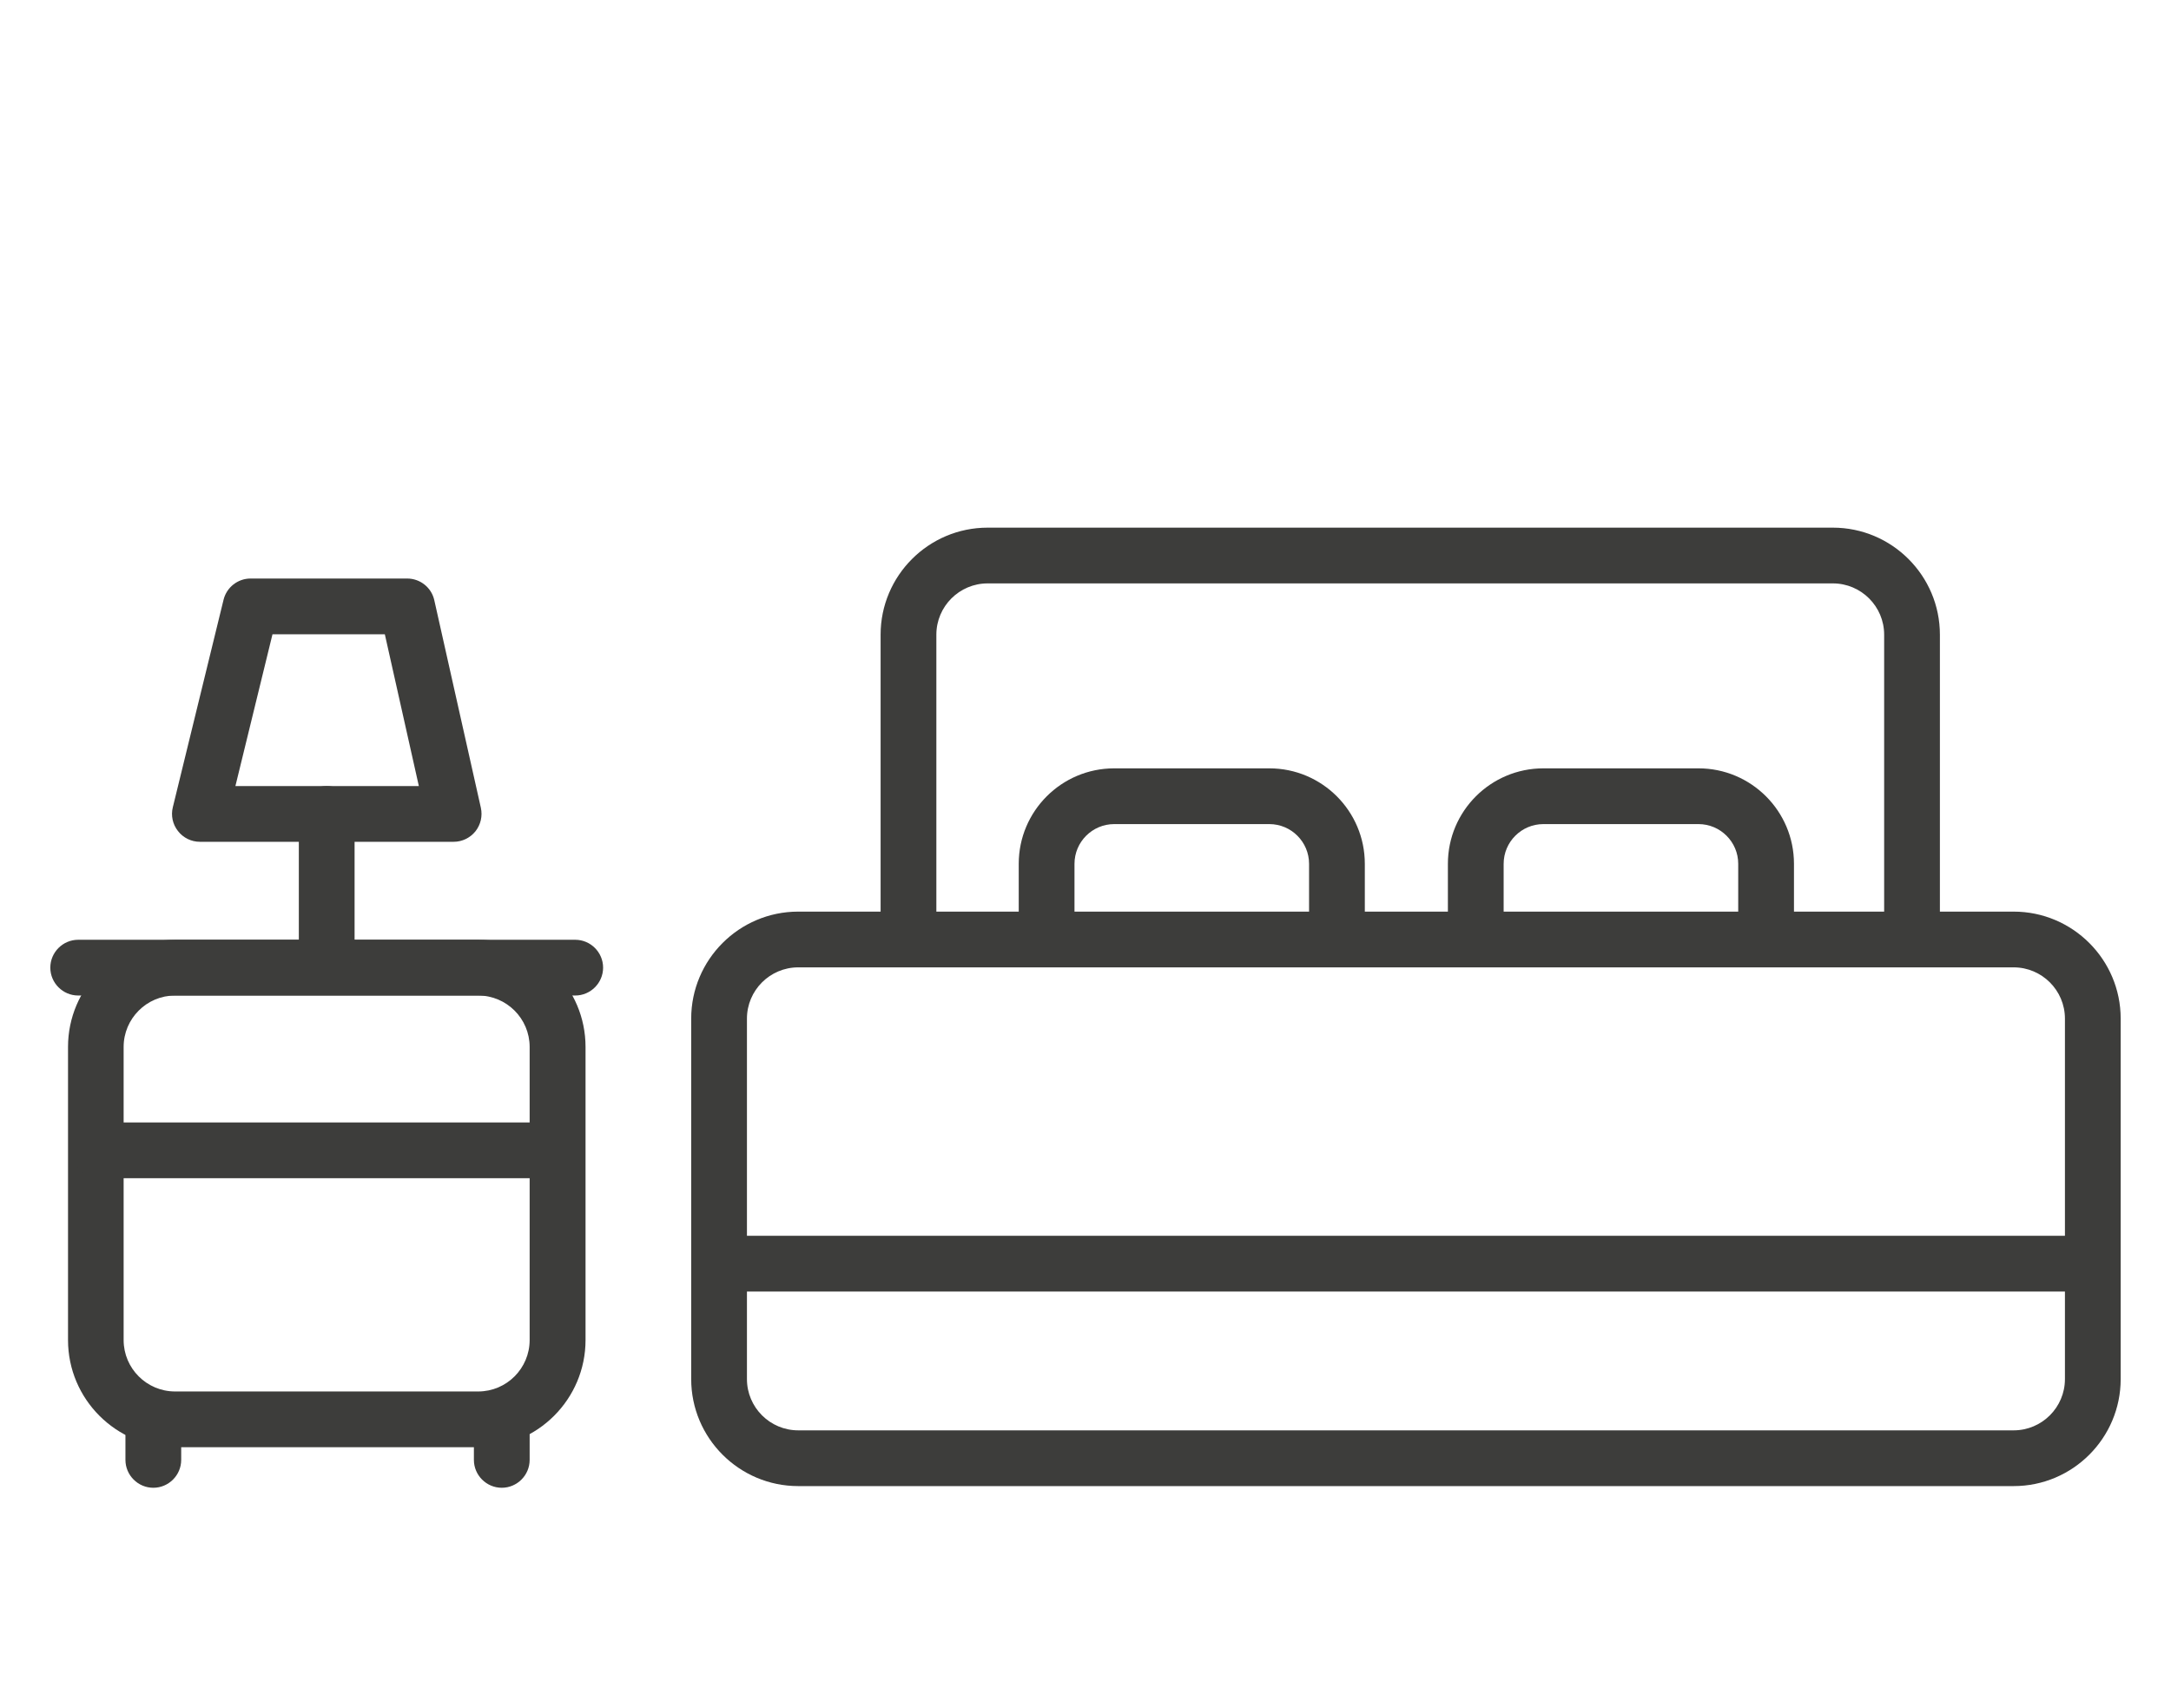
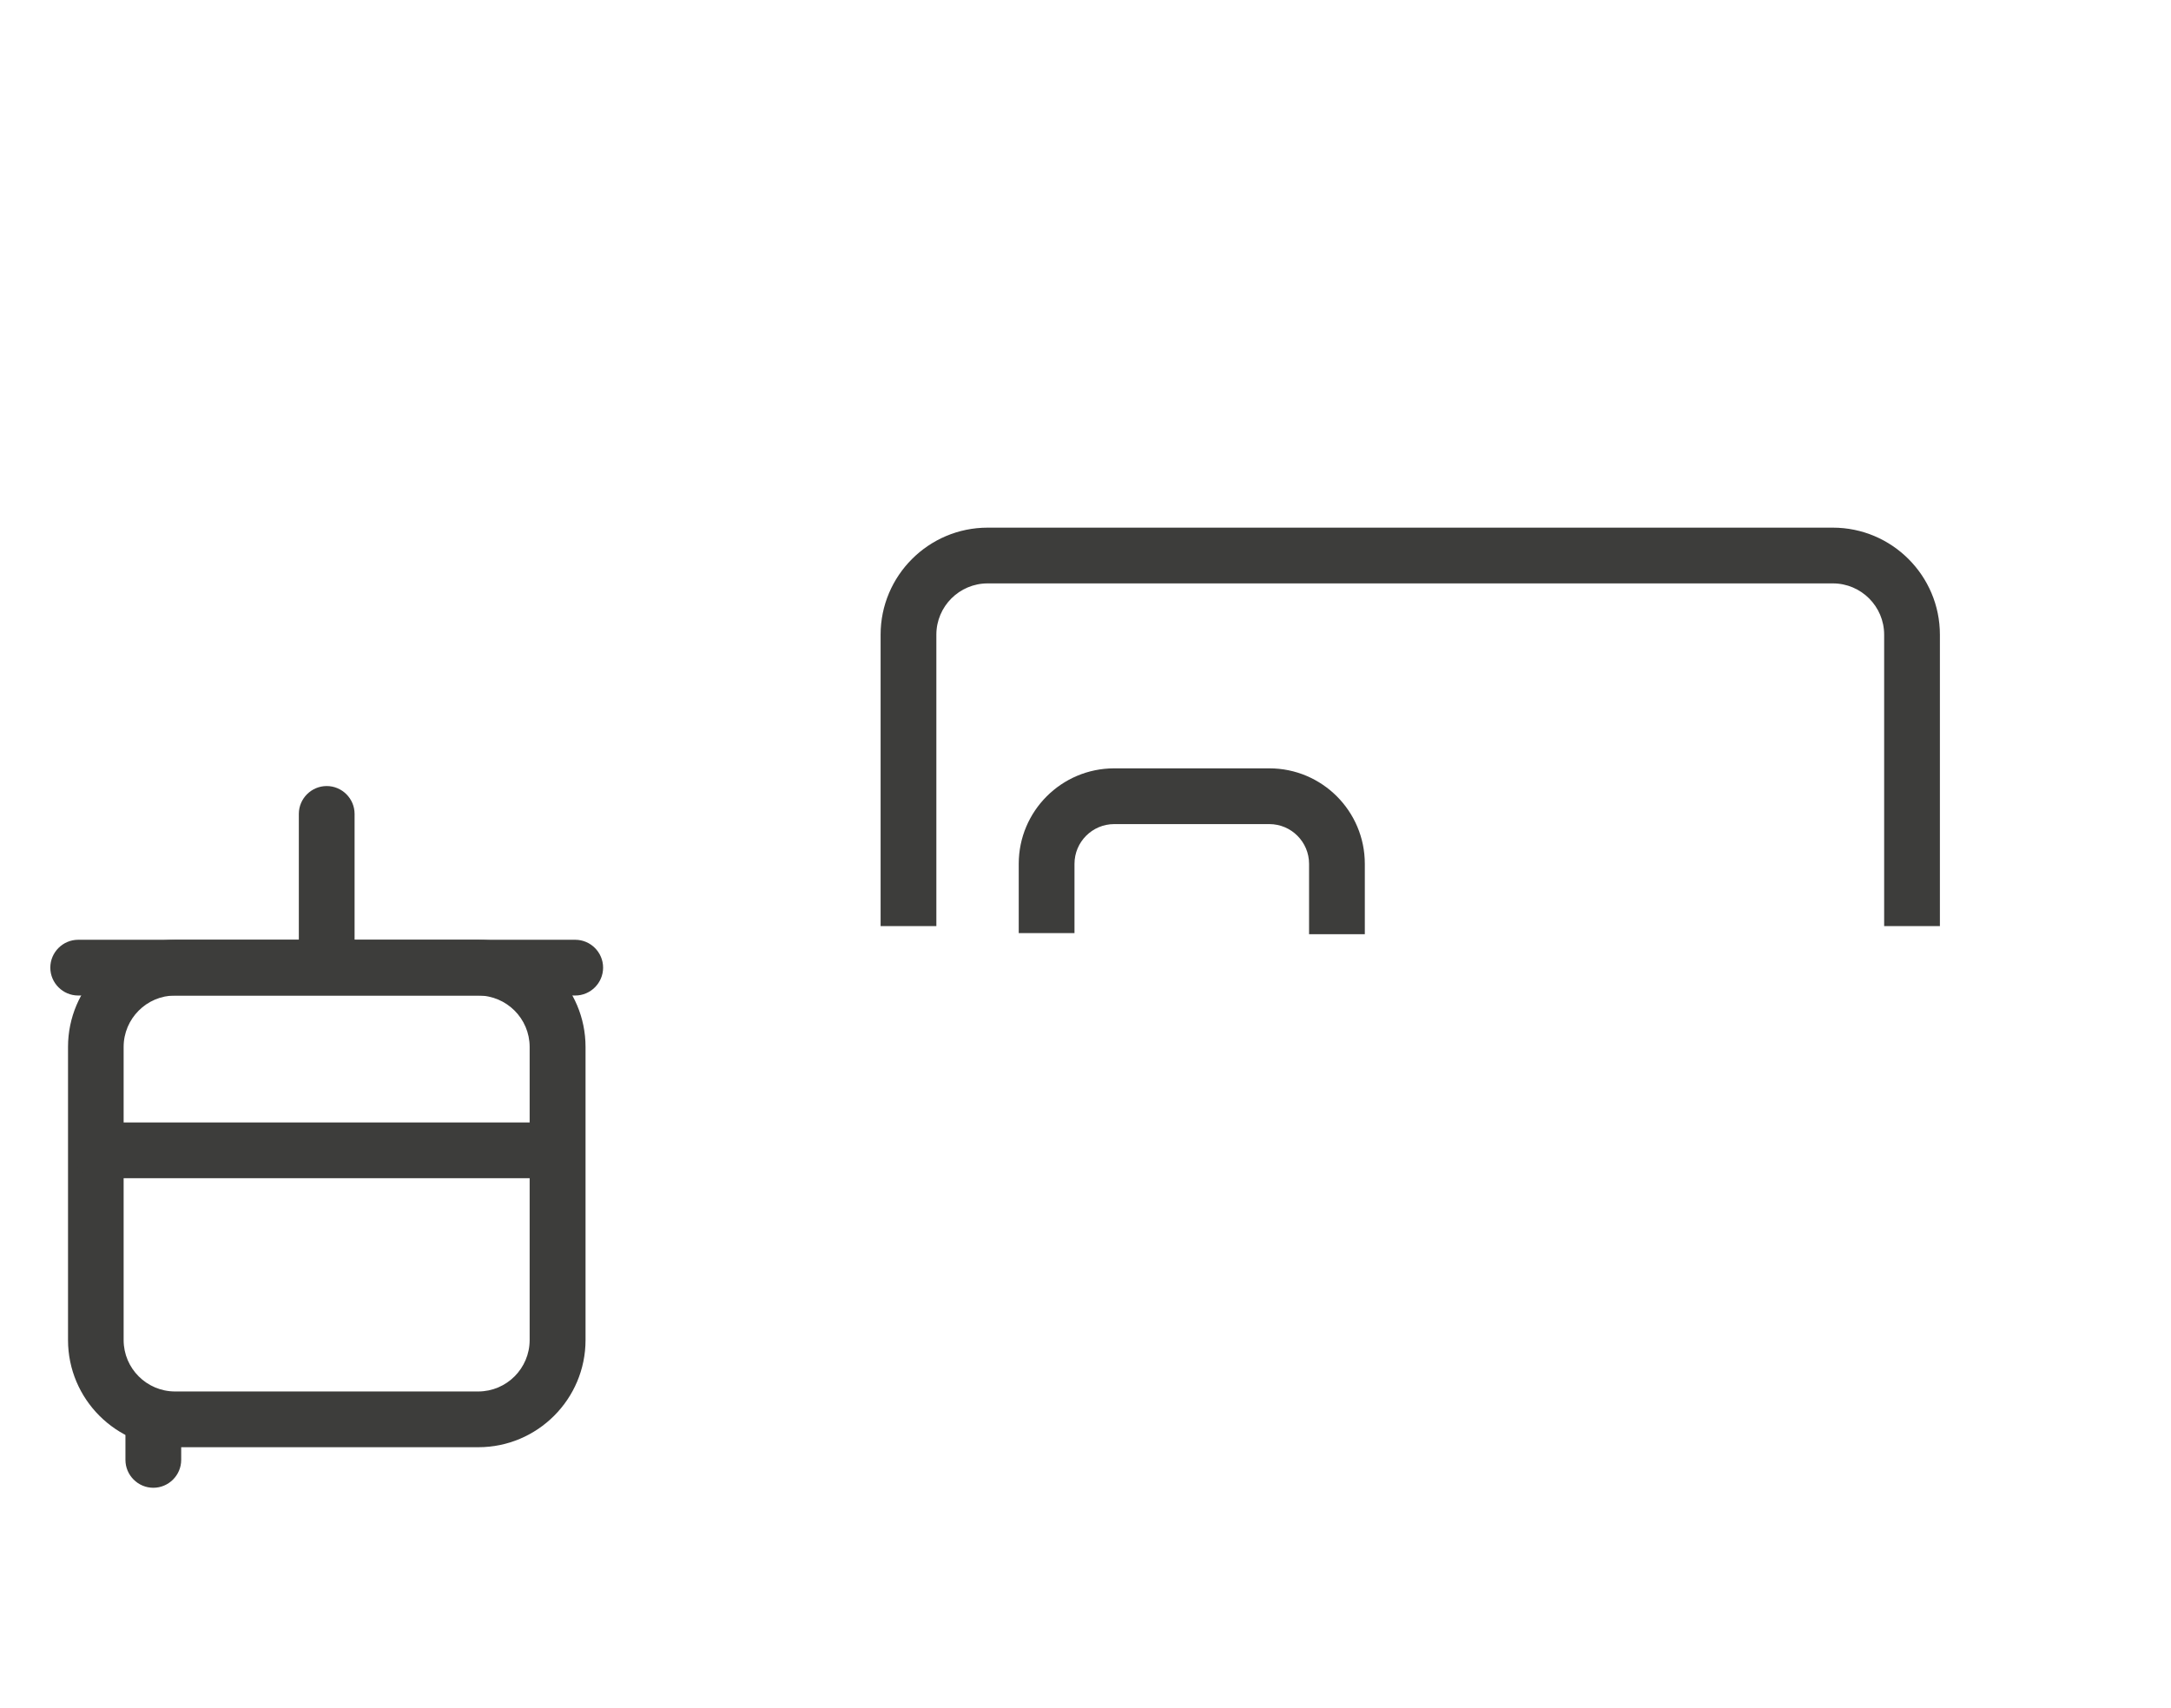
<svg xmlns="http://www.w3.org/2000/svg" id="Calque_1" data-name="Calque 1" viewBox="0 0 155.76 122.53">
  <defs>
    <style>
      .cls-1 {
        fill: #3d3d3b;
        stroke-width: 0px;
      }
    </style>
  </defs>
  <path class="cls-1" d="m11,106.75c-1.1,0-2-.9-2-2v-2.23c0-1.1.9-2,2-2s2,.9,2,2v2.23c0,1.1-.9,2-2,2Z" />
-   <path class="cls-1" d="m36,106.75c-1.1,0-2-.9-2-2v-2.23c0-1.1.9-2,2-2s2,.9,2,2v2.23c0,1.1-.9,2-2,2Z" />
  <g>
-     <path class="cls-1" d="m144.47,106.63H57.27c-4.23,0-7.68-3.44-7.68-7.68v-25.86c0-4.23,3.44-7.68,7.68-7.68h87.2c4.23,0,7.68,3.44,7.68,7.68v25.86c0,4.23-3.44,7.68-7.68,7.68Zm-87.2-37.22c-2.03,0-3.68,1.65-3.68,3.68v25.86c0,2.03,1.65,3.68,3.68,3.68h87.2c2.03,0,3.68-1.65,3.68-3.68v-25.86c0-2.03-1.65-3.68-3.68-3.68H57.27Z" />
    <path class="cls-1" d="m139.18,66.45h-4v-20.91c0-2.03-1.65-3.68-3.68-3.68h-60.64c-2.03,0-3.68,1.65-3.68,3.68v20.91h-4v-20.91c0-4.23,3.44-7.68,7.68-7.68h60.64c4.23,0,7.68,3.44,7.68,7.68v20.91Z" />
-     <rect class="cls-1" x="50.62" y="88.67" width="98.18" height="4" />
    <path class="cls-1" d="m97.92,67.03h-4v-5.05c0-1.57-1.28-2.85-2.85-2.85h-11.13c-1.57,0-2.85,1.28-2.85,2.85v4.97h-4v-4.97c0-3.78,3.07-6.85,6.85-6.85h11.13c3.78,0,6.85,3.07,6.85,6.85v5.05Z" />
-     <path class="cls-1" d="m128.71,67.03h-4v-5.05c0-1.57-1.28-2.85-2.85-2.85h-11.13c-1.57,0-2.85,1.28-2.85,2.85v5.05h-4v-5.05c0-3.78,3.07-6.85,6.85-6.85h11.13c3.78,0,6.85,3.07,6.85,6.85v5.05Z" />
  </g>
  <path class="cls-1" d="m34.31,103.84H12.57c-4.24,0-7.69-3.45-7.69-7.69v-21.03c0-4.24,3.45-7.69,7.69-7.69h21.75c4.24,0,7.69,3.45,7.69,7.69v21.03c0,4.24-3.45,7.69-7.69,7.69Zm-21.75-32.41c-2.04,0-3.69,1.66-3.69,3.69v21.03c0,2.04,1.66,3.69,3.69,3.69h21.75c2.04,0,3.69-1.66,3.69-3.69v-21.03c0-2.04-1.66-3.69-3.69-3.69H12.57Z" />
  <path class="cls-1" d="m41.27,71.43H5.61c-1.1,0-2-.9-2-2s.9-2,2-2h35.66c1.1,0,2,.9,2,2s-.9,2-2,2Z" />
  <path class="cls-1" d="m39.7,84.54H7.18c-1.1,0-2-.9-2-2s.9-2,2-2h32.52c1.1,0,2,.9,2,2s-.9,2-2,2Z" />
  <path class="cls-1" d="m23.44,69.97c-1.1,0-2-.9-2-2v-9.57c0-1.1.9-2,2-2s2,.9,2,2v9.57c0,1.1-.9,2-2,2Z" />
-   <path class="cls-1" d="m32.55,60.4H14.34c-.61,0-1.19-.28-1.57-.77-.38-.48-.52-1.11-.37-1.71l3.64-14.89c.22-.89,1.02-1.52,1.94-1.52h11.23c.94,0,1.75.65,1.95,1.56l3.34,14.89c.13.59-.01,1.21-.39,1.69-.38.47-.95.75-1.56.75Zm-15.67-4h13.17l-2.44-10.89h-8.06l-2.66,10.89Z" />
</svg>